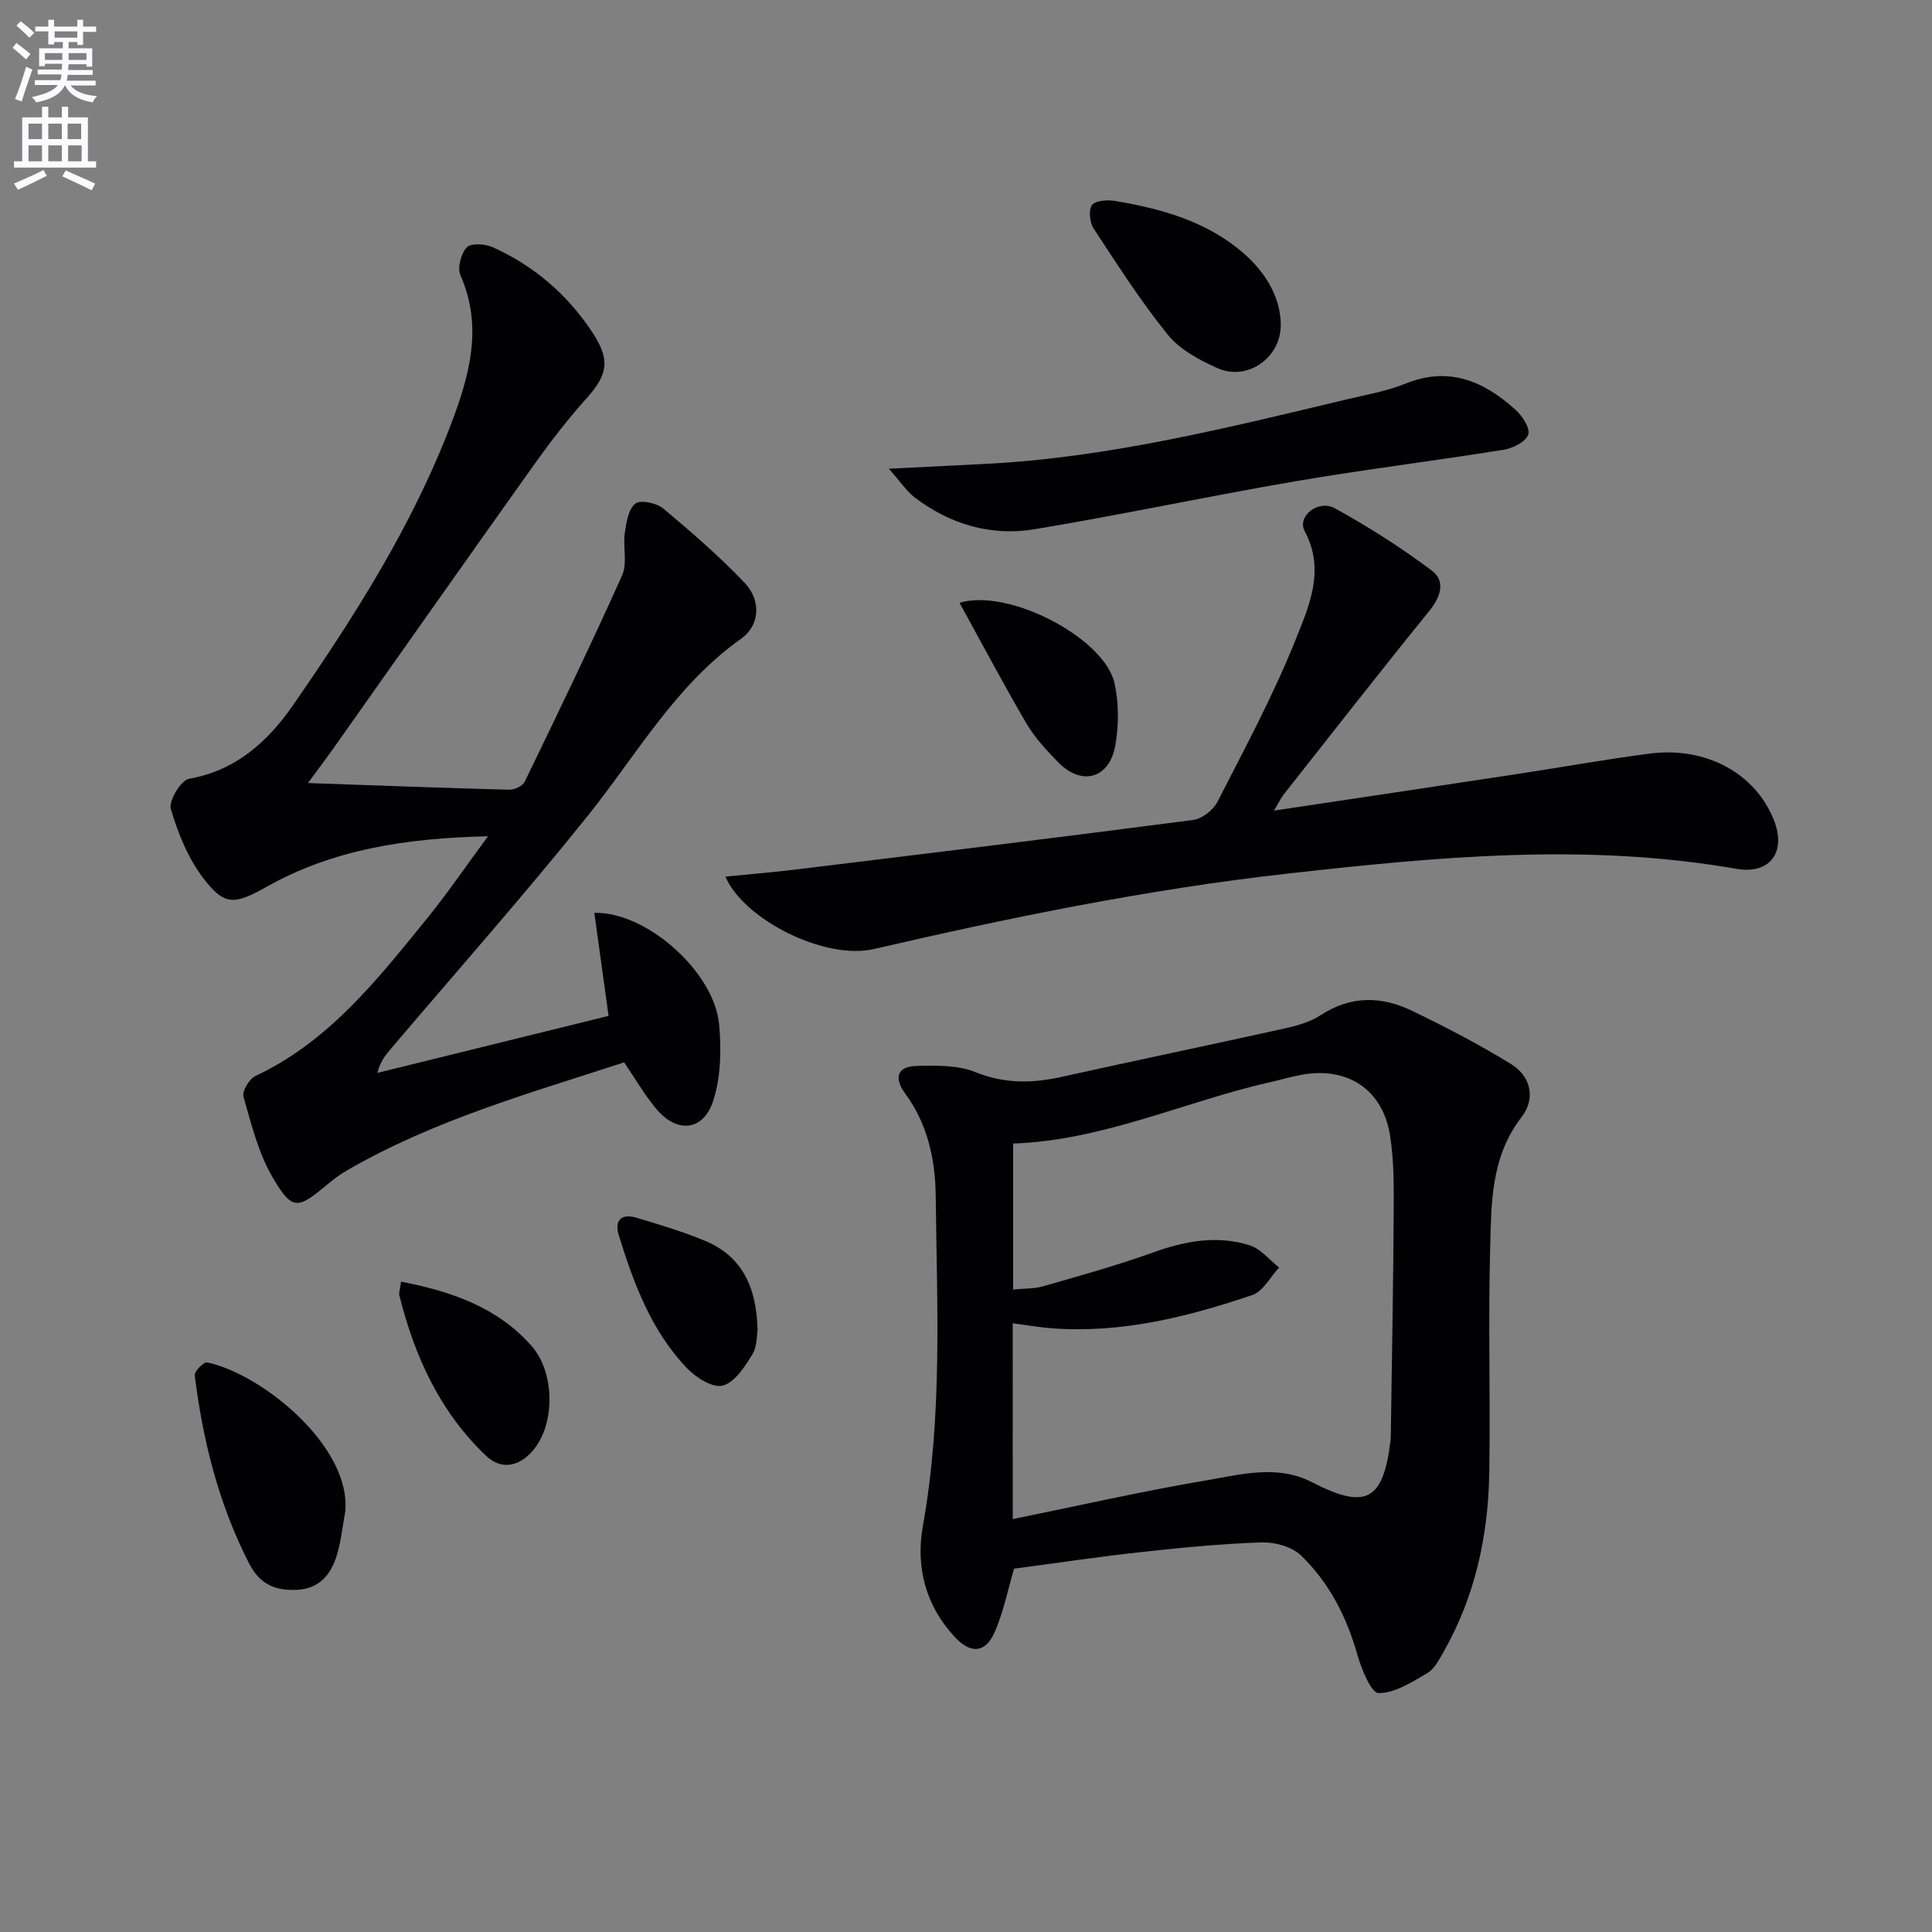
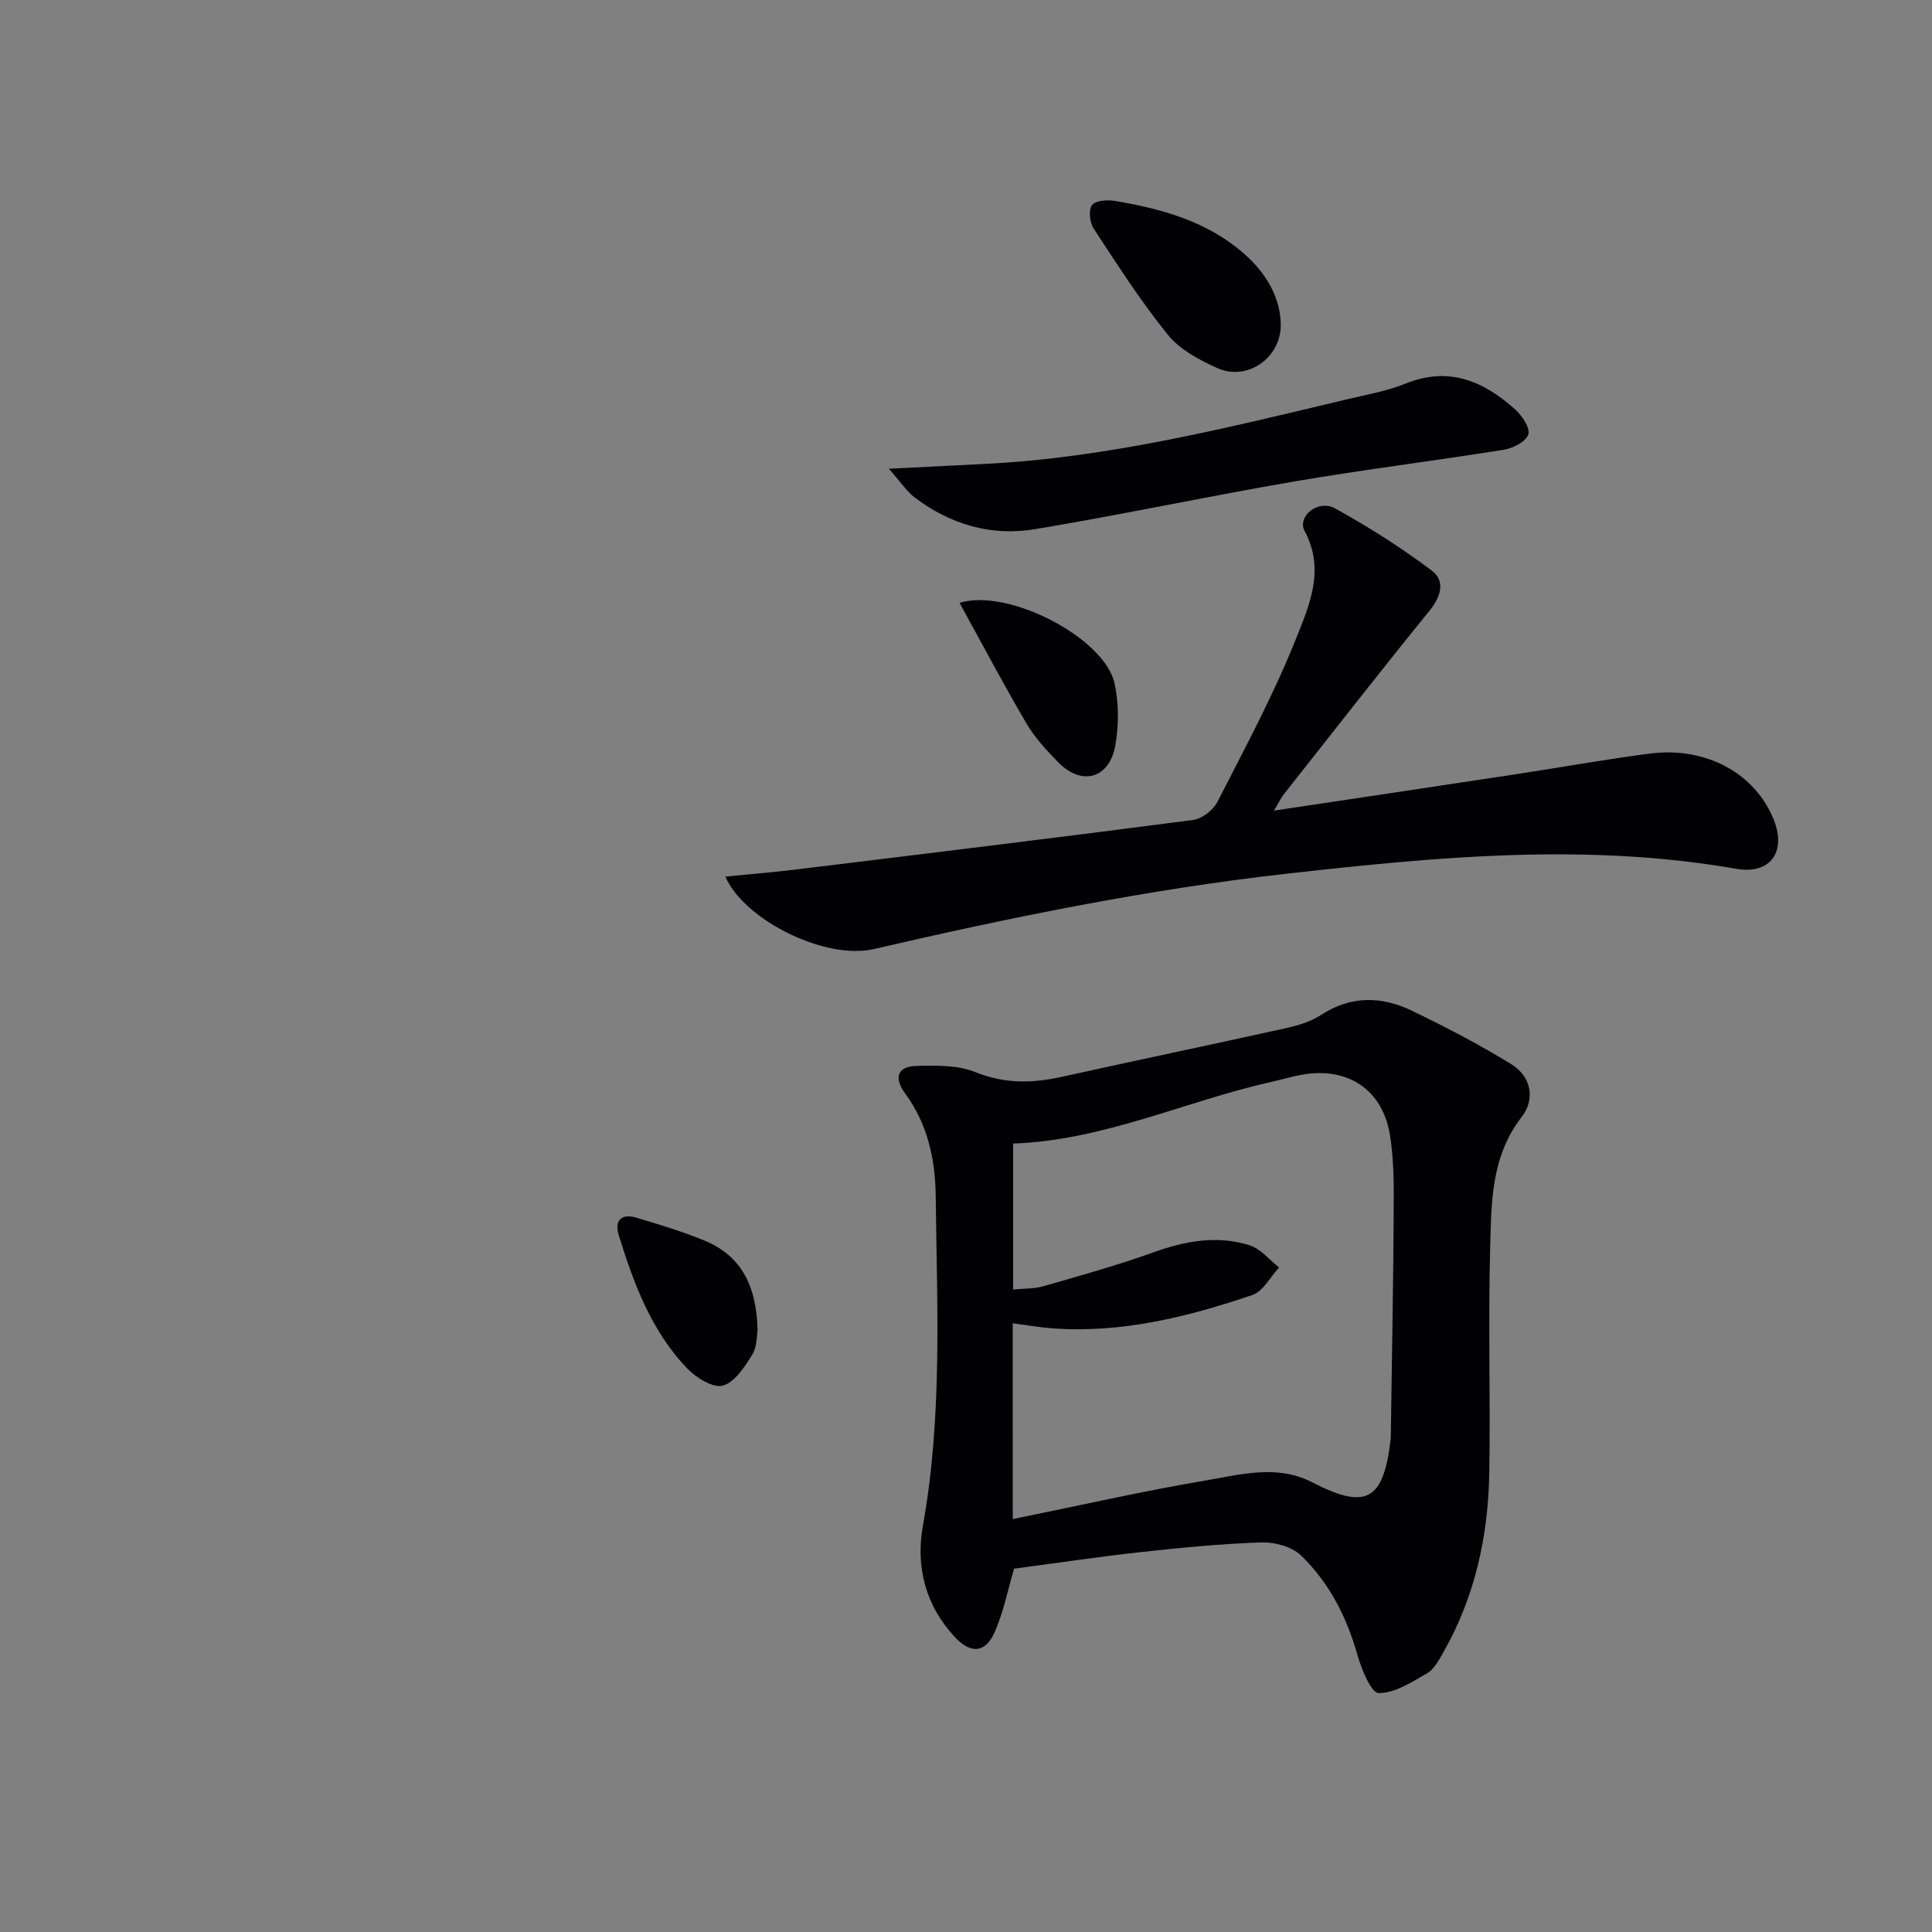
<svg xmlns="http://www.w3.org/2000/svg" enable-background="new 0 0 400 400" viewBox="0 0 400 400">
  <rect x="0" y="0" width="400" height="400" fill="#808080" stroke="none" />
-   <path d="m2.6 9.9.8-1c.9.7 1.9 1.4 2.9 2.3l-.9 1.1c-1.1-1-2-1.8-2.8-2.4zm.5 10.6c.9-2.1 1.6-4.3 2.3-6.7.4.2.8.4 1.3.6-.7 2.1-1.5 4.3-2.2 6.6zm.3-15.2.9-.9c1 .8 2 1.6 2.8 2.4l-1 1c-.9-.9-1.8-1.7-2.7-2.5zm12.6-1.2h1.2v1.4h2.7v1.1h-2.7v2.7h-1.2v-.6h-1.8v1.3h4.9v3.8h-1.2v-.5h-3.7c0 .4-.1.9-.1 1.2h5.1v1h-5.2c0 .5-.1.9-.2 1.2h6v1h-5.2c1.1 1.3 2.9 2 5.5 2.2-.4.4-.7.8-.9 1.3-2.9-.5-4.8-1.6-5.7-3.5h-.1c-.8 1.7-2.7 2.9-5.9 3.5-.2-.4-.6-.8-.9-1.1 2.8-.6 4.6-1.4 5.4-2.5h-4.8v-1h5.3c.1-.3.2-.7.2-1.2h-4.9v-1h5c0-.4 0-.8.1-1.2h-3.6v.5h-1.2v-3.7h4.9v-1.3h-1.8v.5h-1.2v-2.7h-2.7v-1h2.7v-1.4h1.2v1.4h4.8zm-6.7 8.3h3.6c0-.4 0-.9 0-1.4h-3.6zm1.9-4.6h4.8v-1.3h-4.7v1.3zm6.7 3.2h-3.7v1.4h3.7z" fill="#fbfafc" />
-   <path d="m8.7 22.1h1.3v2.2h2.8v-2.2h1.3v2.2h4.1v9.1h1.7v1.3h-17v-1.3h1.7v-9.1h4.1zm.3 13.1.7 1.2c-1.8.9-3.8 1.9-6 2.9-.2-.4-.5-.8-.8-1.3 2.3-1 4.4-1.9 6.1-2.8zm-3.1-6.4h2.8v-3.2h-2.8zm0 4.6h2.8v-3.3h-2.8zm4.1-4.6h2.8v-3.2h-2.8zm0 4.6h2.8v-3.3h-2.8zm3.6 1.9c2.1.9 4.1 1.8 6.1 2.7l-.7 1.4c-2.2-1.1-4.2-2-6.1-2.9zm3.2-9.7h-2.8v3.2h2.8zm-2.7 7.8h2.8v-3.3h-2.8z" fill="#fbfafc" />
  <g fill="#010104">
-     <path d="m209.95 324.78c-1.29 4.37-2.18 8.97-4.02 13.15-1.89 4.31-4.94 4.53-8.18 1.07-6.14-6.56-8.21-14.6-6.67-23.15 4.08-22.65 2.9-45.48 2.65-68.25-.08-7.41-1.65-14.87-6.31-21.18-2.28-3.08-1.86-5.63 2.34-5.73 4.07-.1 8.51-.2 12.15 1.27 6.03 2.44 11.76 2.35 17.86 1 15.38-3.41 30.81-6.62 46.2-10.03 2.57-.57 5.28-1.33 7.44-2.74 6.24-4.09 12.61-3.98 18.95-.91 6.99 3.38 13.92 6.97 20.52 11.04 4.1 2.53 5.08 7.17 2.16 10.94-6.47 8.34-6.27 18.08-6.53 27.61-.4 15.32.08 30.66-.17 45.99-.21 13.13-2.94 25.74-9.54 37.28-.9 1.57-1.87 3.45-3.33 4.29-3.17 1.83-6.69 4.13-10.05 4.1-1.52-.01-3.55-4.96-4.39-7.93-2.22-7.87-5.85-14.94-11.67-20.56-1.87-1.81-5.39-2.78-8.12-2.7-8.29.27-16.57 1.08-24.83 1.98-8.83.97-17.65 2.29-26.46 3.46zm-.27-10.27c13.69-2.78 26.77-5.77 39.97-8 7.23-1.22 14.77-3.35 21.97.36 11.15 5.75 14.76 3.9 16.27-8.6.04-.33.06-.66.06-1 .22-15.47.51-30.94.6-46.42.03-5.3.07-10.69-.78-15.89-1.54-9.43-8.81-14.15-18.24-12.45-2.12.38-4.19 1.01-6.3 1.48-17.86 4.01-34.73 12.12-53.48 12.77v30.22c2.34-.23 4.37-.13 6.23-.67 7.64-2.2 15.31-4.32 22.78-7.01 6.62-2.38 13.24-3.6 19.98-1.47 2.28.72 4.07 3.01 6.08 4.59-1.82 1.96-3.3 4.94-5.53 5.7-13.42 4.54-27.12 7.97-41.51 6.89-2.61-.2-5.19-.66-8.11-1.04.01 13.73.01 27 .01 40.54z" />
-     <path d="m101.04 173.14c-17.03.39-32.08 2.72-45.86 10.47-6.57 3.69-8.68 4.04-13.14-1.86-3.12-4.12-5.21-9.26-6.67-14.26-.49-1.67 2.1-5.96 3.77-6.25 9.72-1.7 16.34-7.77 21.48-15.17 12.79-18.45 24.86-37.41 32.87-58.55 3.74-9.87 6.52-19.94 1.84-30.52-.67-1.53.11-4.49 1.3-5.78.85-.92 3.79-.75 5.34-.06 8.53 3.83 15.41 9.73 20.61 17.55 3.78 5.7 3.35 8.75-1.12 13.73-3.76 4.2-7.25 8.68-10.53 13.27-14.09 19.77-28.05 39.64-42.07 59.47-1.41 1.99-2.89 3.94-5.1 6.94 14.57.51 28.1 1.03 41.64 1.38 1.09.03 2.8-.76 3.24-1.66 6.87-14.17 13.72-28.36 20.17-42.73 1.12-2.5.13-5.87.55-8.77.31-2.16.74-4.94 2.19-6.08 1.06-.84 4.41-.12 5.79 1.04 5.84 4.87 11.62 9.89 16.86 15.4 3.47 3.65 3.07 8.83-.71 11.5-13.68 9.68-21.69 24.11-31.86 36.78-13.1 16.33-26.99 32.02-40.55 47.98-1.15 1.36-2.33 2.7-2.95 5.17 16.09-3.97 32.18-7.94 47.87-11.8-1.03-7.45-1.98-14.36-2.95-21.33 10.79-.29 24.86 12.24 25.84 23.11.47 5.17.36 10.78-1.18 15.66-2.01 6.4-7.49 6.98-11.81 1.84-2.43-2.89-4.34-6.23-6.69-9.66-19.57 6.4-39.41 11.96-57.39 22.38-1.43.83-2.78 1.84-4.05 2.9-6.18 5.18-7.27 5.46-11.33-1.48-2.95-5.03-4.4-11-6.03-16.69-.33-1.14 1.2-3.68 2.48-4.29 15.35-7.21 25.38-20.15 35.67-32.79 4.13-5.1 7.82-10.54 12.48-16.84z" />
+     <path d="m209.95 324.78c-1.29 4.37-2.18 8.97-4.02 13.15-1.89 4.31-4.94 4.53-8.18 1.07-6.14-6.56-8.21-14.6-6.67-23.15 4.08-22.65 2.9-45.48 2.65-68.25-.08-7.41-1.65-14.87-6.31-21.18-2.28-3.08-1.86-5.63 2.34-5.73 4.07-.1 8.51-.2 12.15 1.27 6.03 2.44 11.76 2.35 17.86 1 15.38-3.41 30.81-6.62 46.2-10.03 2.57-.57 5.28-1.33 7.44-2.74 6.24-4.09 12.61-3.98 18.95-.91 6.99 3.38 13.92 6.97 20.52 11.04 4.1 2.53 5.08 7.17 2.16 10.94-6.47 8.34-6.27 18.08-6.53 27.61-.4 15.32.08 30.66-.17 45.99-.21 13.13-2.94 25.74-9.54 37.28-.9 1.57-1.87 3.45-3.33 4.29-3.17 1.83-6.69 4.13-10.05 4.1-1.52-.01-3.55-4.96-4.39-7.93-2.22-7.87-5.85-14.94-11.67-20.56-1.87-1.81-5.39-2.78-8.12-2.7-8.29.27-16.57 1.08-24.83 1.98-8.83.97-17.65 2.29-26.46 3.46m-.27-10.27c13.69-2.78 26.77-5.77 39.97-8 7.23-1.22 14.77-3.35 21.97.36 11.15 5.75 14.76 3.9 16.27-8.6.04-.33.06-.66.06-1 .22-15.47.51-30.94.6-46.42.03-5.3.07-10.69-.78-15.89-1.54-9.43-8.81-14.15-18.24-12.45-2.12.38-4.19 1.01-6.3 1.48-17.86 4.01-34.73 12.12-53.48 12.77v30.22c2.34-.23 4.37-.13 6.23-.67 7.64-2.2 15.31-4.32 22.78-7.01 6.62-2.38 13.24-3.6 19.98-1.47 2.28.72 4.07 3.01 6.08 4.59-1.82 1.96-3.3 4.94-5.53 5.7-13.42 4.54-27.12 7.97-41.51 6.89-2.61-.2-5.19-.66-8.11-1.04.01 13.73.01 27 .01 40.54z" />
    <path d="m150.18 181.49c5.04-.5 9.93-.89 14.79-1.49 27.35-3.34 54.71-6.66 82.03-10.23 1.85-.24 4.17-2.04 5.05-3.74 5.67-11.09 11.61-22.12 16.22-33.66 2.76-6.91 6.16-14.36 1.85-22.4-1.64-3.04 2.79-6.64 6.26-4.73 6.96 3.84 13.73 8.14 20.09 12.92 2.84 2.14 1.84 5.39-.54 8.32-10.16 12.53-20.1 25.25-30.09 37.92-.68.87-1.16 1.9-2.08 3.43 17.05-2.56 33.43-5 49.79-7.49 9.35-1.42 18.65-3.1 28.03-4.32 11.66-1.51 21.88 4.13 25.69 13.78 2.62 6.62-.8 11.3-7.8 10.08-31.04-5.43-61.95-2.48-92.9.99-28.92 3.24-57.34 9.07-85.65 15.62-10.11 2.34-26.88-6.05-30.74-15z" />
    <path d="m184.02 97.05c7.76-.39 13.71-.7 19.66-.99 25.69-1.26 50.49-7.5 75.35-13.42 4.03-.96 8.18-1.68 11.98-3.22 8.99-3.64 16.21-.49 22.74 5.4 1.41 1.27 3.1 3.83 2.67 5.14-.49 1.47-3.13 2.83-5.01 3.14-14.42 2.32-28.93 4.1-43.32 6.56-17.97 3.08-35.82 6.9-53.8 9.9-9.01 1.51-17.49-.95-24.84-6.51-1.72-1.3-2.97-3.25-5.43-6z" />
-     <path d="m71.48 312.98c-.58 3.08-.87 6.25-1.81 9.22-1.21 3.85-3.61 6.72-8.11 6.95-4.46.22-7.7-.99-10-5.48-6.29-12.29-9.56-25.36-11.24-38.92-.1-.82 1.86-2.82 2.54-2.68 11.25 2.32 29.91 17.35 28.62 30.91z" />
    <path d="m265.17 67.27c.03 6.79-6.91 11.74-13.16 8.93-3.72-1.67-7.73-3.82-10.21-6.88-5.62-6.94-10.46-14.52-15.37-22-.82-1.25-1.09-3.84-.34-4.86.71-.96 3.19-1.12 4.77-.86 9.75 1.65 19.15 4.25 26.81 11.01 4.85 4.28 7.48 9.47 7.5 14.66z" />
-     <path d="m83.04 265.35c10.58 2.06 20.03 5.37 27.02 13.32 4.75 5.4 4.82 15.52.83 20.94-2.91 3.97-6.93 4.95-10.23 1.82-9.56-9.07-14.82-20.6-17.97-33.2-.15-.58.13-1.27.35-2.88z" />
    <path d="m198.66 124.81c10.12-3.12 29.98 7.28 32.08 16.61.92 4.1.91 8.67.19 12.83-1.2 6.96-6.94 8.56-11.82 3.59-2.42-2.47-4.85-5.09-6.59-8.05-4.74-8.07-9.11-16.37-13.86-24.98z" />
    <path d="m156.85 275.37c-.18.93-.05 3.37-1.1 5.08-1.56 2.53-3.62 5.74-6.09 6.42-2.02.56-5.51-1.61-7.36-3.53-7.43-7.73-11.09-17.57-14.19-27.6-.97-3.14.6-4.55 3.69-3.62 4.74 1.42 9.5 2.85 14.06 4.73 7.62 3.14 10.78 9.39 10.99 18.52z" />
  </g>
</svg>